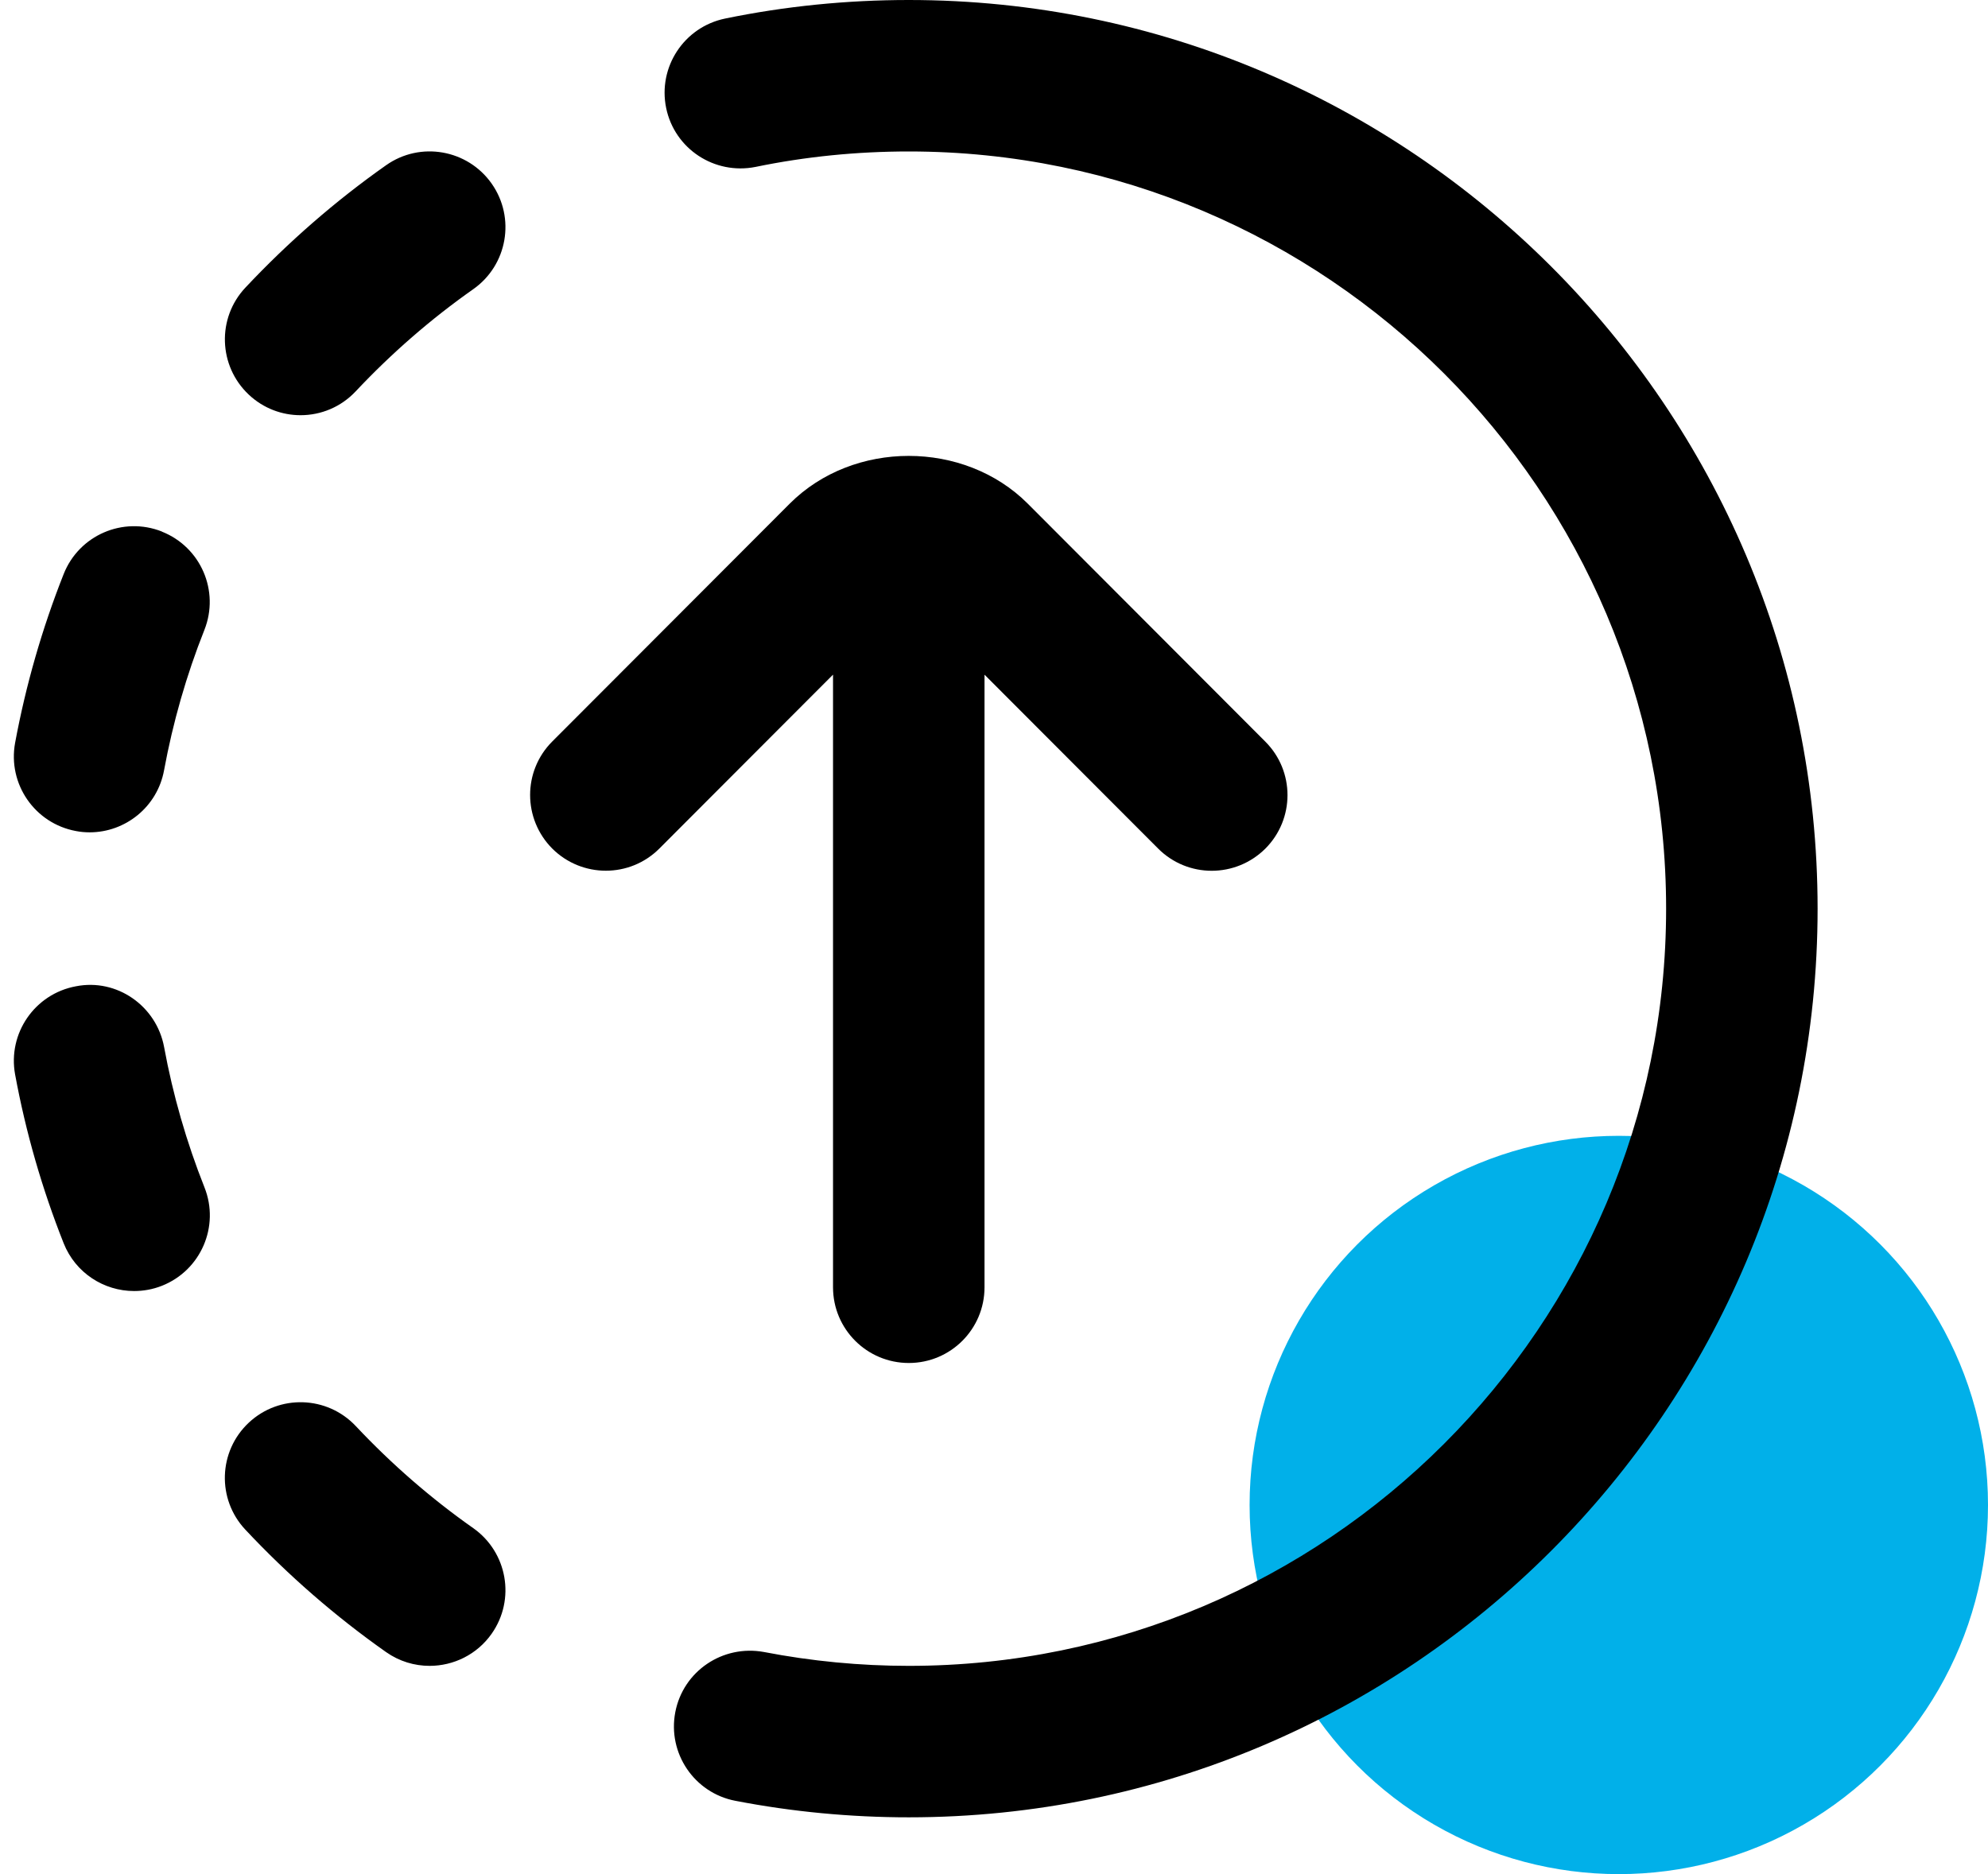
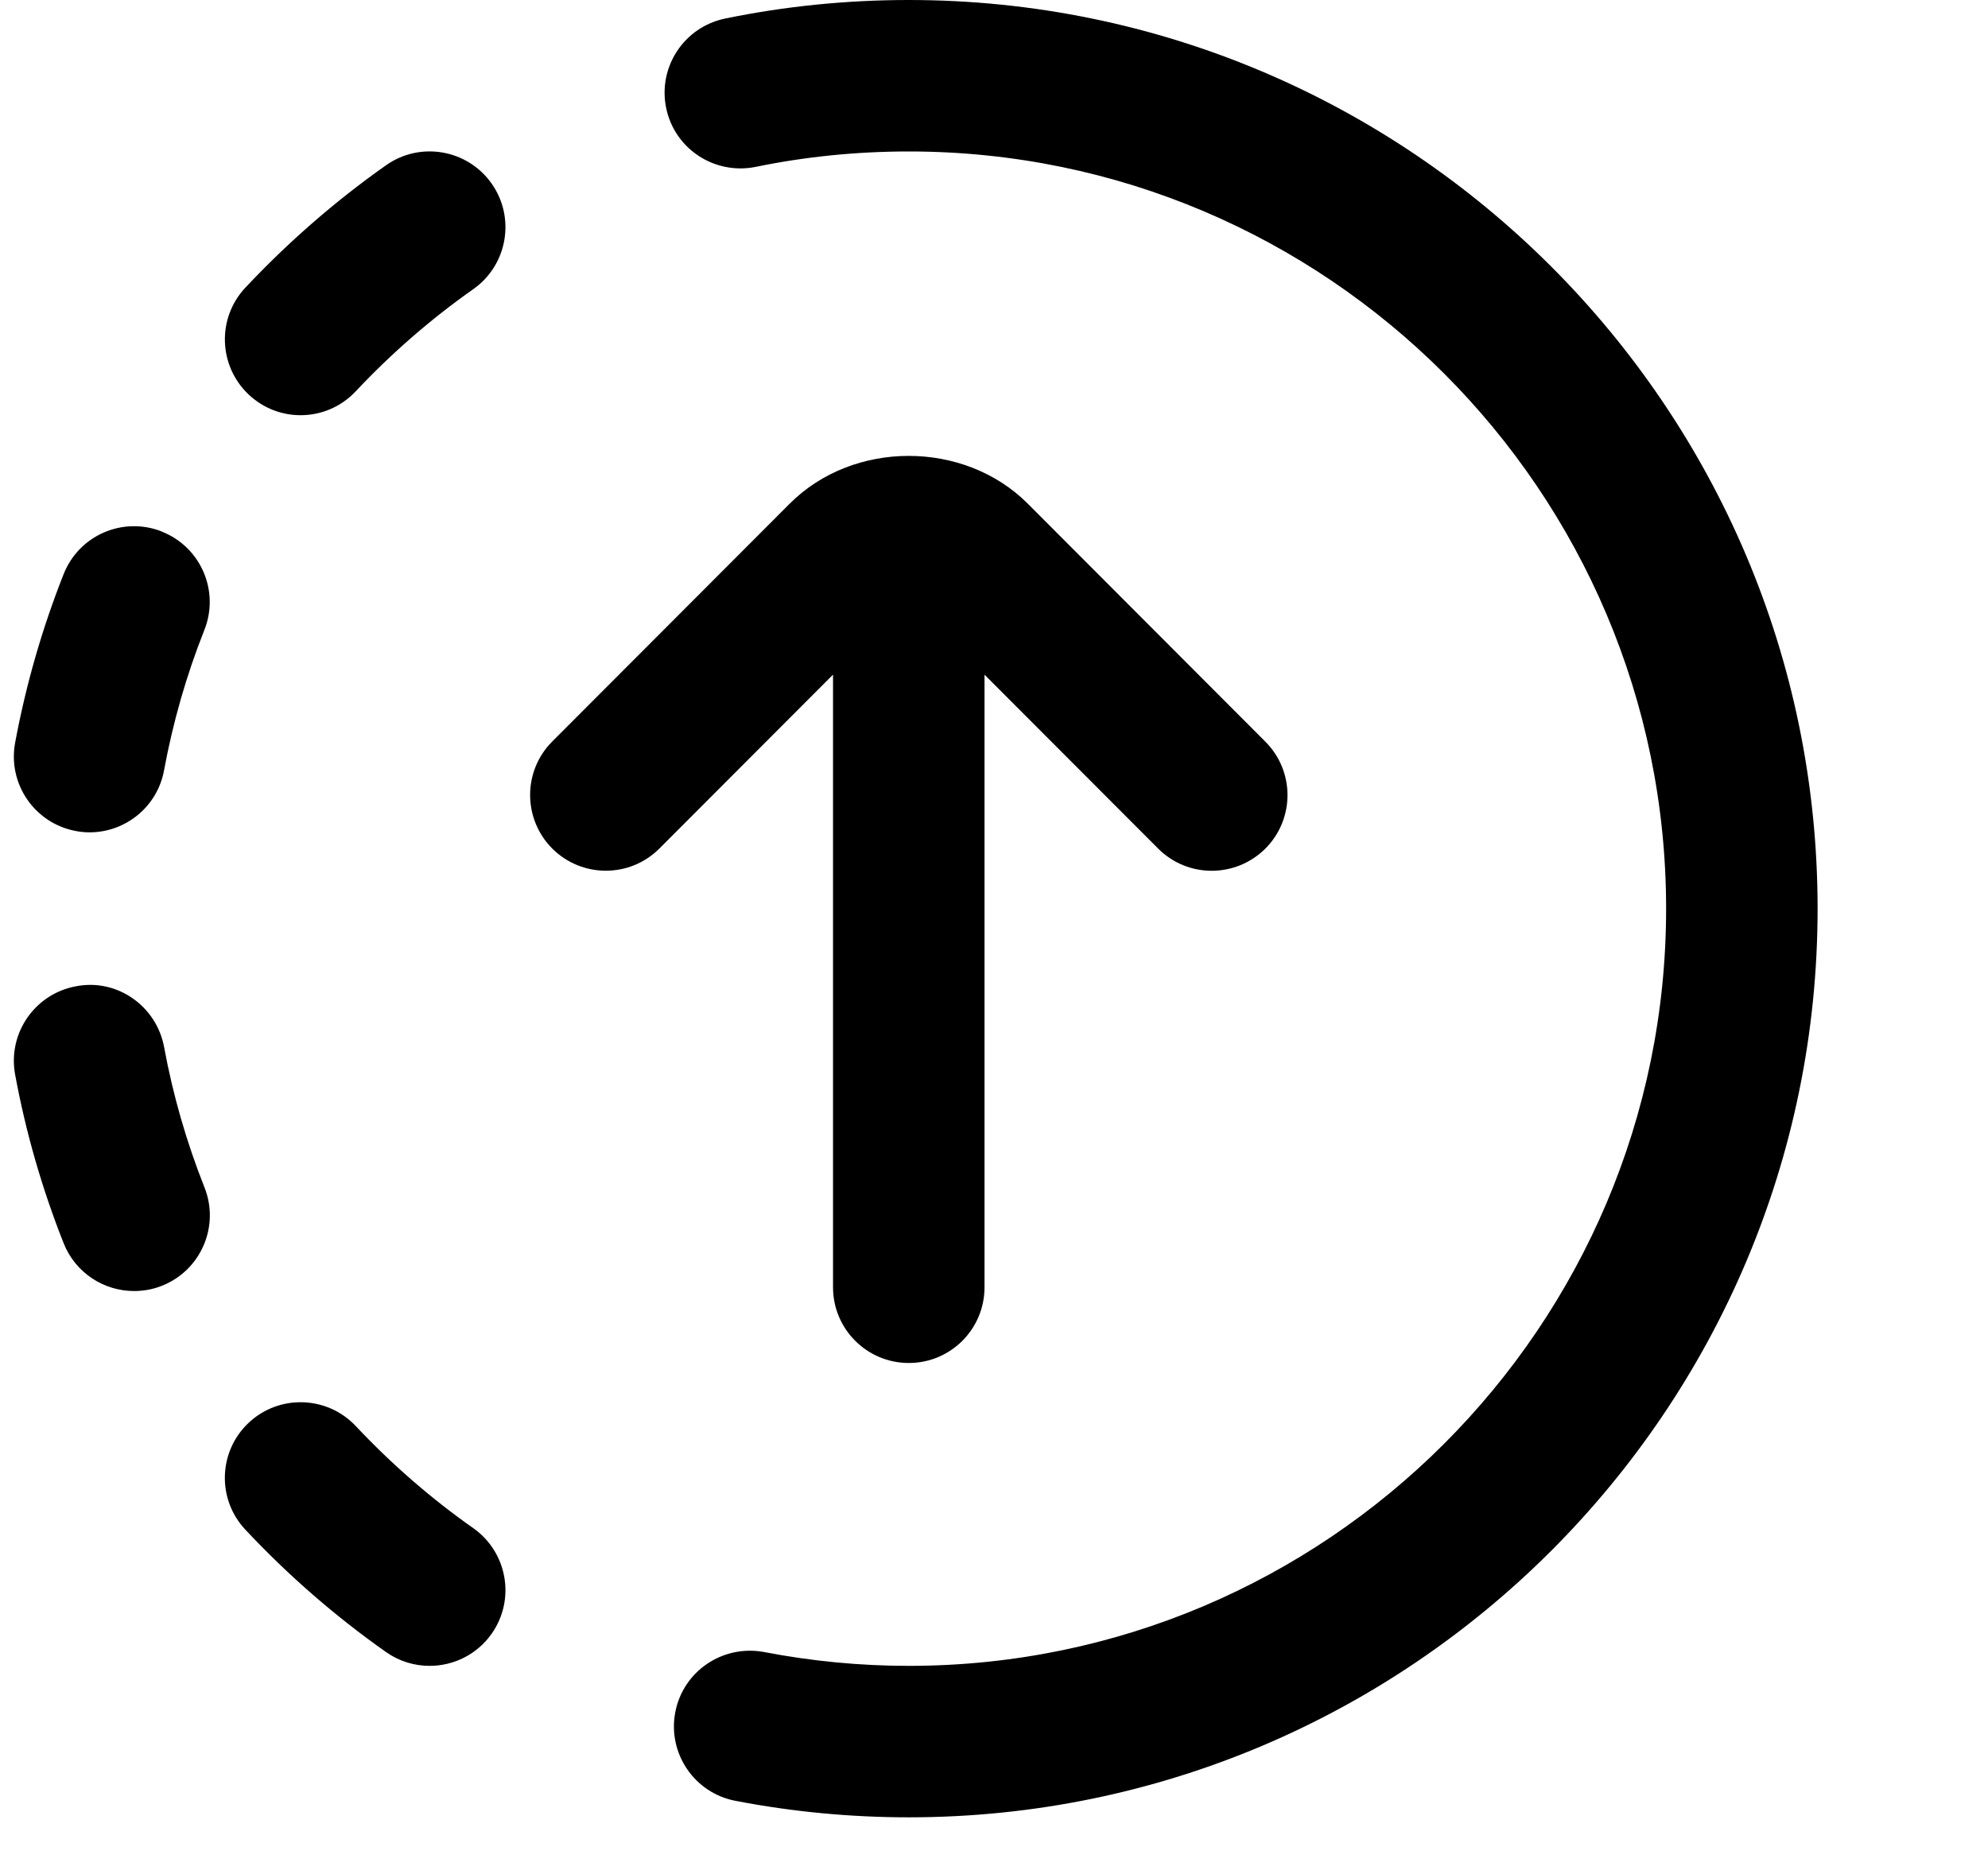
<svg xmlns="http://www.w3.org/2000/svg" width="35" height="33" viewBox="0 0 35 33" fill="none">
-   <circle cx="28.5" cy="26.5" r="6.5" fill="#01B0E9" />
-   <path d="M32 16C32 24.823 24.822 32 16 32C14.977 32 13.949 31.903 12.946 31.709C12.224 31.571 11.75 30.871 11.889 30.148C12.028 29.425 12.724 28.956 13.45 29.089C14.288 29.251 15.145 29.333 16 29.333C23.352 29.333 29.333 23.352 29.333 16C29.333 8.648 23.352 2.667 16 2.667C15.09 2.667 14.182 2.757 13.302 2.939C12.578 3.083 11.876 2.621 11.728 1.901C11.58 1.18 12.044 0.476 12.765 0.327C13.821 0.109 14.91 0 16 0C24.822 0 32 7.177 32 16ZM14.666 22.667C14.666 23.404 15.264 24 16 24C16.736 24 17.333 23.404 17.333 22.667V11.88L20.389 14.941C20.65 15.203 20.992 15.333 21.333 15.333C21.674 15.333 22.014 15.203 22.276 14.944C22.797 14.423 22.798 13.58 22.277 13.059L18.094 8.868C16.974 7.748 15.024 7.747 13.904 8.868L9.722 13.057C9.202 13.579 9.204 14.421 9.724 14.943C10.245 15.461 11.089 15.463 11.61 14.94L14.666 11.879V22.667ZM6.798 2.909C5.906 3.537 5.073 4.263 4.32 5.065C3.816 5.601 3.844 6.445 4.38 6.949C4.637 7.191 4.964 7.311 5.292 7.311C5.648 7.311 6.002 7.169 6.264 6.889C6.893 6.22 7.588 5.615 8.332 5.092C8.934 4.668 9.08 3.837 8.656 3.233C8.233 2.632 7.401 2.484 6.798 2.909ZM2.852 9.36C2.164 9.088 1.392 9.424 1.121 10.108C0.741 11.067 0.454 12.067 0.266 13.08C0.133 13.804 0.612 14.499 1.336 14.633C1.417 14.649 1.498 14.656 1.578 14.656C2.209 14.656 2.77 14.207 2.888 13.565C3.044 12.72 3.282 11.888 3.598 11.093C3.87 10.408 3.536 9.633 2.85 9.361L2.852 9.36ZM6.265 25.112C5.76 24.575 4.917 24.548 4.38 25.051C3.842 25.555 3.816 26.399 4.32 26.935C5.073 27.739 5.906 28.463 6.798 29.091C7.032 29.255 7.298 29.333 7.564 29.333C7.982 29.333 8.397 29.136 8.656 28.767C9.08 28.164 8.934 27.333 8.332 26.908C7.588 26.385 6.893 25.78 6.264 25.111L6.265 25.112ZM2.889 18.436C2.754 17.712 2.057 17.224 1.336 17.367C0.612 17.501 0.133 18.196 0.266 18.92C0.453 19.935 0.741 20.935 1.121 21.892C1.329 22.415 1.83 22.733 2.361 22.733C2.525 22.733 2.69 22.704 2.852 22.64C3.537 22.368 3.872 21.593 3.6 20.908C3.284 20.112 3.044 19.28 2.889 18.436Z" fill="black" />
+   <path d="M32 16C32 24.823 24.822 32 16 32C14.977 32 13.949 31.903 12.946 31.709C12.224 31.571 11.75 30.871 11.889 30.148C12.028 29.425 12.724 28.956 13.45 29.089C14.288 29.251 15.145 29.333 16 29.333C23.352 29.333 29.333 23.352 29.333 16C29.333 8.648 23.352 2.667 16 2.667C15.09 2.667 14.182 2.757 13.302 2.939C12.578 3.083 11.876 2.621 11.728 1.901C11.58 1.18 12.044 0.476 12.765 0.327C13.821 0.109 14.91 0 16 0C24.822 0 32 7.177 32 16M14.666 22.667C14.666 23.404 15.264 24 16 24C16.736 24 17.333 23.404 17.333 22.667V11.88L20.389 14.941C20.65 15.203 20.992 15.333 21.333 15.333C21.674 15.333 22.014 15.203 22.276 14.944C22.797 14.423 22.798 13.58 22.277 13.059L18.094 8.868C16.974 7.748 15.024 7.747 13.904 8.868L9.722 13.057C9.202 13.579 9.204 14.421 9.724 14.943C10.245 15.461 11.089 15.463 11.61 14.94L14.666 11.879V22.667ZM6.798 2.909C5.906 3.537 5.073 4.263 4.32 5.065C3.816 5.601 3.844 6.445 4.38 6.949C4.637 7.191 4.964 7.311 5.292 7.311C5.648 7.311 6.002 7.169 6.264 6.889C6.893 6.22 7.588 5.615 8.332 5.092C8.934 4.668 9.08 3.837 8.656 3.233C8.233 2.632 7.401 2.484 6.798 2.909ZM2.852 9.36C2.164 9.088 1.392 9.424 1.121 10.108C0.741 11.067 0.454 12.067 0.266 13.08C0.133 13.804 0.612 14.499 1.336 14.633C1.417 14.649 1.498 14.656 1.578 14.656C2.209 14.656 2.77 14.207 2.888 13.565C3.044 12.72 3.282 11.888 3.598 11.093C3.87 10.408 3.536 9.633 2.85 9.361L2.852 9.36ZM6.265 25.112C5.76 24.575 4.917 24.548 4.38 25.051C3.842 25.555 3.816 26.399 4.32 26.935C5.073 27.739 5.906 28.463 6.798 29.091C7.032 29.255 7.298 29.333 7.564 29.333C7.982 29.333 8.397 29.136 8.656 28.767C9.08 28.164 8.934 27.333 8.332 26.908C7.588 26.385 6.893 25.78 6.264 25.111L6.265 25.112ZM2.889 18.436C2.754 17.712 2.057 17.224 1.336 17.367C0.612 17.501 0.133 18.196 0.266 18.92C0.453 19.935 0.741 20.935 1.121 21.892C1.329 22.415 1.83 22.733 2.361 22.733C2.525 22.733 2.69 22.704 2.852 22.64C3.537 22.368 3.872 21.593 3.6 20.908C3.284 20.112 3.044 19.28 2.889 18.436Z" fill="black" />
</svg>